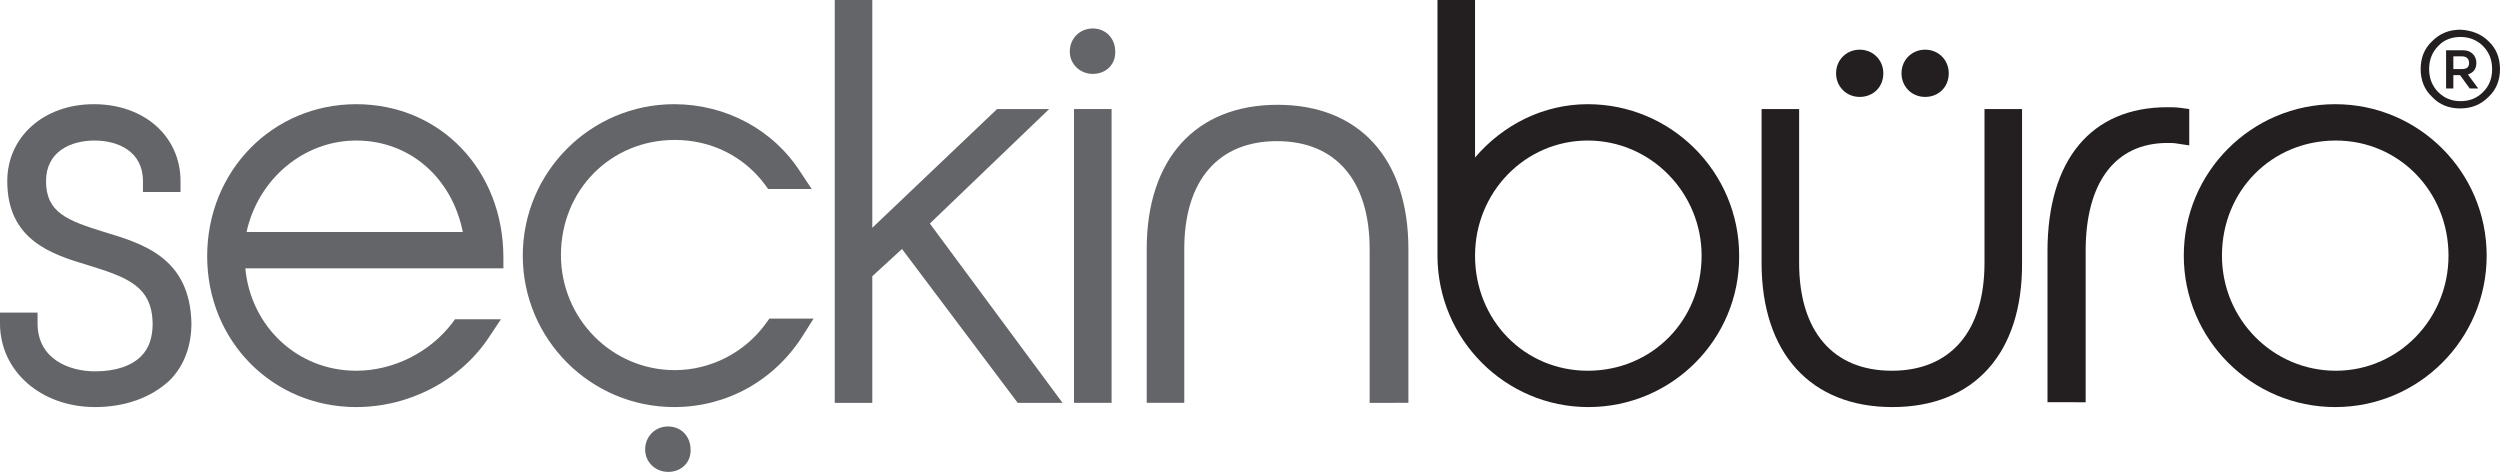
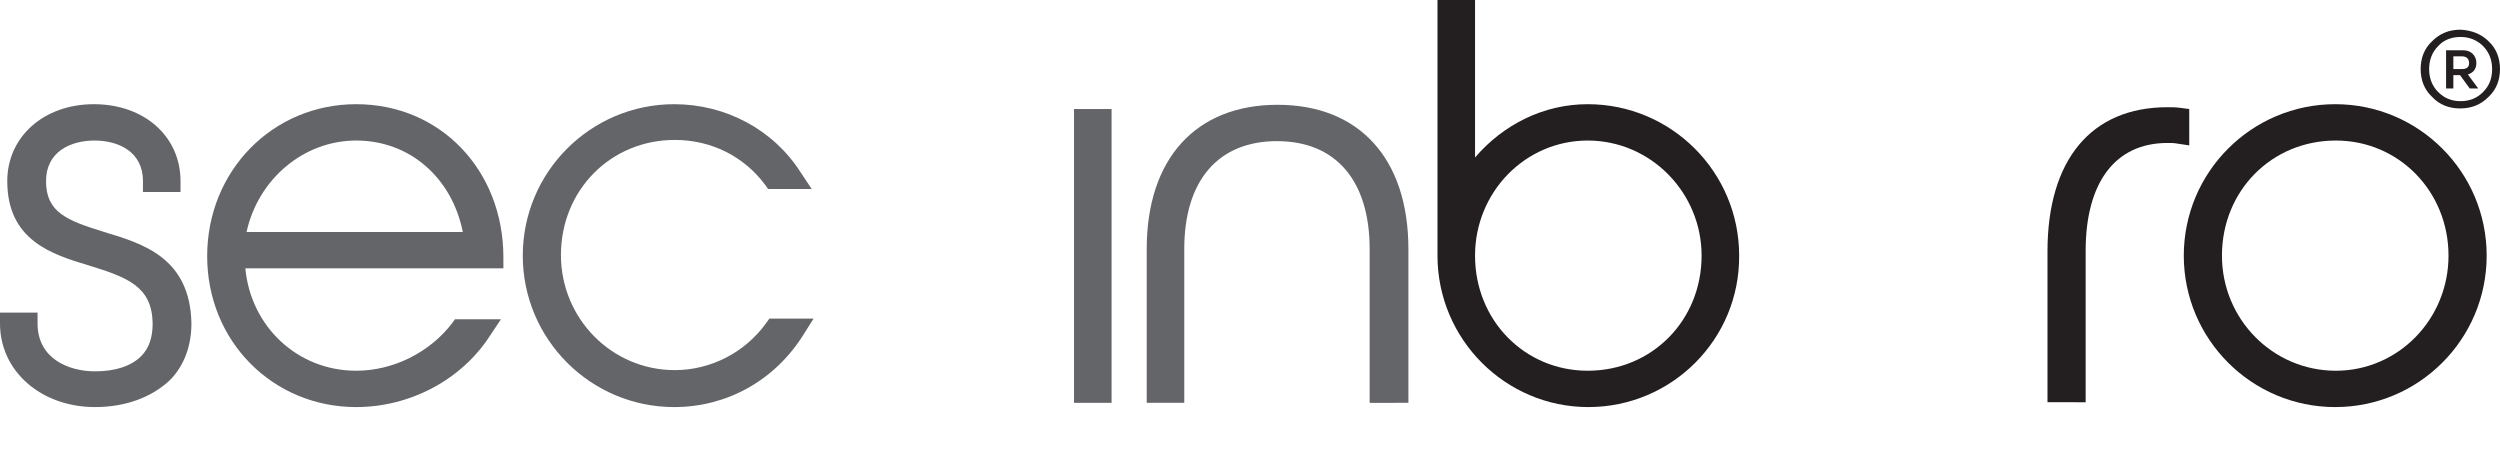
<svg xmlns="http://www.w3.org/2000/svg" version="1.1" id="Layer_1" x="0px" y="0px" viewBox="0 0 412.7 77.9" style="enable-background:new 0 0 412.7 77.9;" xml:space="preserve">
  <style type="text/css">
	.st0{fill:#646569;}
	.st1{fill:#231F20;}
</style>
  <path class="st0" d="M15.7,67.2C6.8,67.2,0,61.3,0,53.4v-1.8h6.2v1.8c0,5.8,5.1,7.9,9.5,7.9c3.4,0,6-0.9,7.6-2.5  c1.3-1.3,1.9-3.1,1.9-5.4c-0.1-6.1-4.1-7.6-10.6-9.6C8.6,42,1.2,39.7,1.2,29.9c0-7.3,6-12.7,14.3-12.7s14.3,5.3,14.3,12.7v1.8h-6.2  v-1.8c0-4.9-4.1-6.7-8-6.7s-8,1.8-8,6.7c0,5.2,3.5,6.5,9.6,8.4c6.3,1.9,14.2,4.2,14.4,15.1c0,3.7-1.2,7-3.6,9.4  C25,65.6,20.7,67.2,15.7,67.2" />
  <path class="st0" d="M58.8,67.2c-13.8,0-24.6-10.9-24.6-24.9c0-14.1,10.8-25.1,24.6-25.1c13.9,0,24.3,10.9,24.3,25.3v1.8H40.5  c0.9,9.6,8.6,16.9,18.3,16.9c6.1,0,12.1-3,15.8-7.8l0.5-0.7h7.6l-1.8,2.7C76.2,62.7,67.7,67.2,58.8,67.2 M76.4,38.3  c-1.8-9-8.8-15.1-17.6-15.1c-8.7,0-16.2,6.4-18.1,15.1H76.4z" />
  <path class="st0" d="M111.3,67.2c-13.8,0-25-11.2-25-25c0-13.8,11.2-25,25-25c8.5,0,16.4,4.2,20.9,11.3l1.8,2.7h-7.2l-0.5-0.7  c-3.5-4.7-8.9-7.4-14.9-7.4c-10.6,0-18.8,8.3-18.8,19c0,10.5,8.4,19,18.8,19c5.9,0,11.6-2.9,15.1-7.8l0.5-0.7h7.3l-1.7,2.7  C127.9,62.8,120,67.2,111.3,67.2" />
-   <polygon class="st0" points="168,66.5 148.9,41.1 144,45.6 144,66.5 137.8,66.5 137.8,0 144,0 144,37.6 164.6,18 173.2,18   153.5,36.9 175.4,66.5 " />
  <rect x="177.3" y="18" class="st0" width="6.2" height="48.5" />
-   <path class="st0" d="M180.4,12.2c-2.1,0-3.8-1.6-3.8-3.7c0-2.1,1.6-3.8,3.8-3.8c2.1,0,3.7,1.6,3.7,3.8  C184.2,10.6,182.6,12.2,180.4,12.2" />
-   <path class="st0" d="M110.3,77.9c-2.1,0-3.8-1.6-3.8-3.7c0-2.1,1.6-3.8,3.8-3.8c2.1,0,3.7,1.6,3.7,3.8  C114.1,76.3,112.5,77.9,110.3,77.9" />
  <path class="st0" d="M226.1,66.5V41.1c0-11.3-5.6-17.8-15.3-17.8c-9.7,0-15.3,6.5-15.3,17.8v25.4h-6.2V41.1  c0-14.9,8.1-23.8,21.6-23.8c13.5,0,21.6,8.9,21.6,23.8v25.4H226.1z" />
  <path class="st1" d="M262.2,67.2c-13.7,0-24.9-11.2-24.9-25V0h6.2v26c4.7-5.5,11.4-8.8,18.6-8.8c13.8,0,25,11.2,25,25  C287.2,56,276,67.2,262.2,67.2 M262.1,23.2c-10.3,0-18.6,8.5-18.6,19c0,10.7,8.2,19,18.6,19c10.6,0,18.8-8.3,18.8-19  C280.9,31.8,272.5,23.2,262.1,23.2" />
-   <path class="st1" d="M312.4,67.2c-13.5,0-21.6-8.9-21.6-23.8V18h6.2v25.4c0,11.3,5.6,17.8,15.3,17.8c9.7,0,15.3-6.5,15.3-17.8V18  h6.2v25.4C333.9,58.3,325.9,67.2,312.4,67.2 M317.8,16c-2.2,0-3.9-1.7-3.9-3.9c0-2.2,1.7-3.9,3.9-3.9s3.9,1.7,3.9,3.9  C321.7,14.4,320,16,317.8,16 M307,16c-2.2,0-3.9-1.7-3.9-3.9c0-2.2,1.7-3.9,3.9-3.9c2.2,0,3.9,1.7,3.9,3.9  C310.9,14.4,309.2,16,307,16" />
  <path class="st1" d="M338,66.5v-25c0-15.1,7.2-23.8,19.8-23.8c0.7,0,1.3,0,2.1,0.1l1.5,0.2v6l-2-0.3c-0.5-0.1-1-0.1-1.6-0.1  c-8.6,0-13.5,6.5-13.5,17.8v25H338z" />
  <path class="st1" d="M385.5,67.2c-13.8,0-25-11.2-25-25c0-13.8,11.2-25,25-25c13.8,0,25,11.2,25,25C410.5,56,399.3,67.2,385.5,67.2   M385.6,23.2c-10.6,0-18.8,8.3-18.8,19c0,10.5,8.4,19,18.8,19c10.3,0,18.6-8.5,18.6-19C404.2,31.6,396,23.2,385.6,23.2" />
  <path class="st1" d="M410.8,6.8c1.3,1.2,1.9,2.8,1.9,4.6c0,1.8-0.6,3.4-1.9,4.6c-1.3,1.3-2.8,1.9-4.7,1.9c-1.8,0-3.4-0.6-4.6-1.9  c-1.3-1.2-1.9-2.8-1.9-4.6c0-1.8,0.6-3.4,1.9-4.6c1.3-1.3,2.8-1.9,4.7-1.9C408,5,409.6,5.6,410.8,6.8 M409.9,15.2  c1-1,1.5-2.2,1.5-3.8c0-1.5-0.5-2.8-1.5-3.8c-1-1-2.3-1.5-3.7-1.5c-1.5,0-2.8,0.5-3.7,1.5c-1,1-1.5,2.3-1.5,3.8  c0,1.5,0.5,2.8,1.5,3.8c1,1,2.2,1.5,3.7,1.5C407.7,16.7,408.9,16.2,409.9,15.2 M403.8,8.3h2.8c0.7,0,1.2,0.2,1.6,0.6  c0.4,0.4,0.6,0.9,0.6,1.5c0,1-0.5,1.6-1.4,1.9l1.7,2.3h-1.4l-1.6-2.2H405v2.2h-1.2V8.3z M405,9.3v2.1h1.4c0.8,0,1.2-0.3,1.2-1  c0-0.3-0.1-0.6-0.3-0.8c-0.2-0.2-0.5-0.3-0.9-0.3H405z" />
</svg>